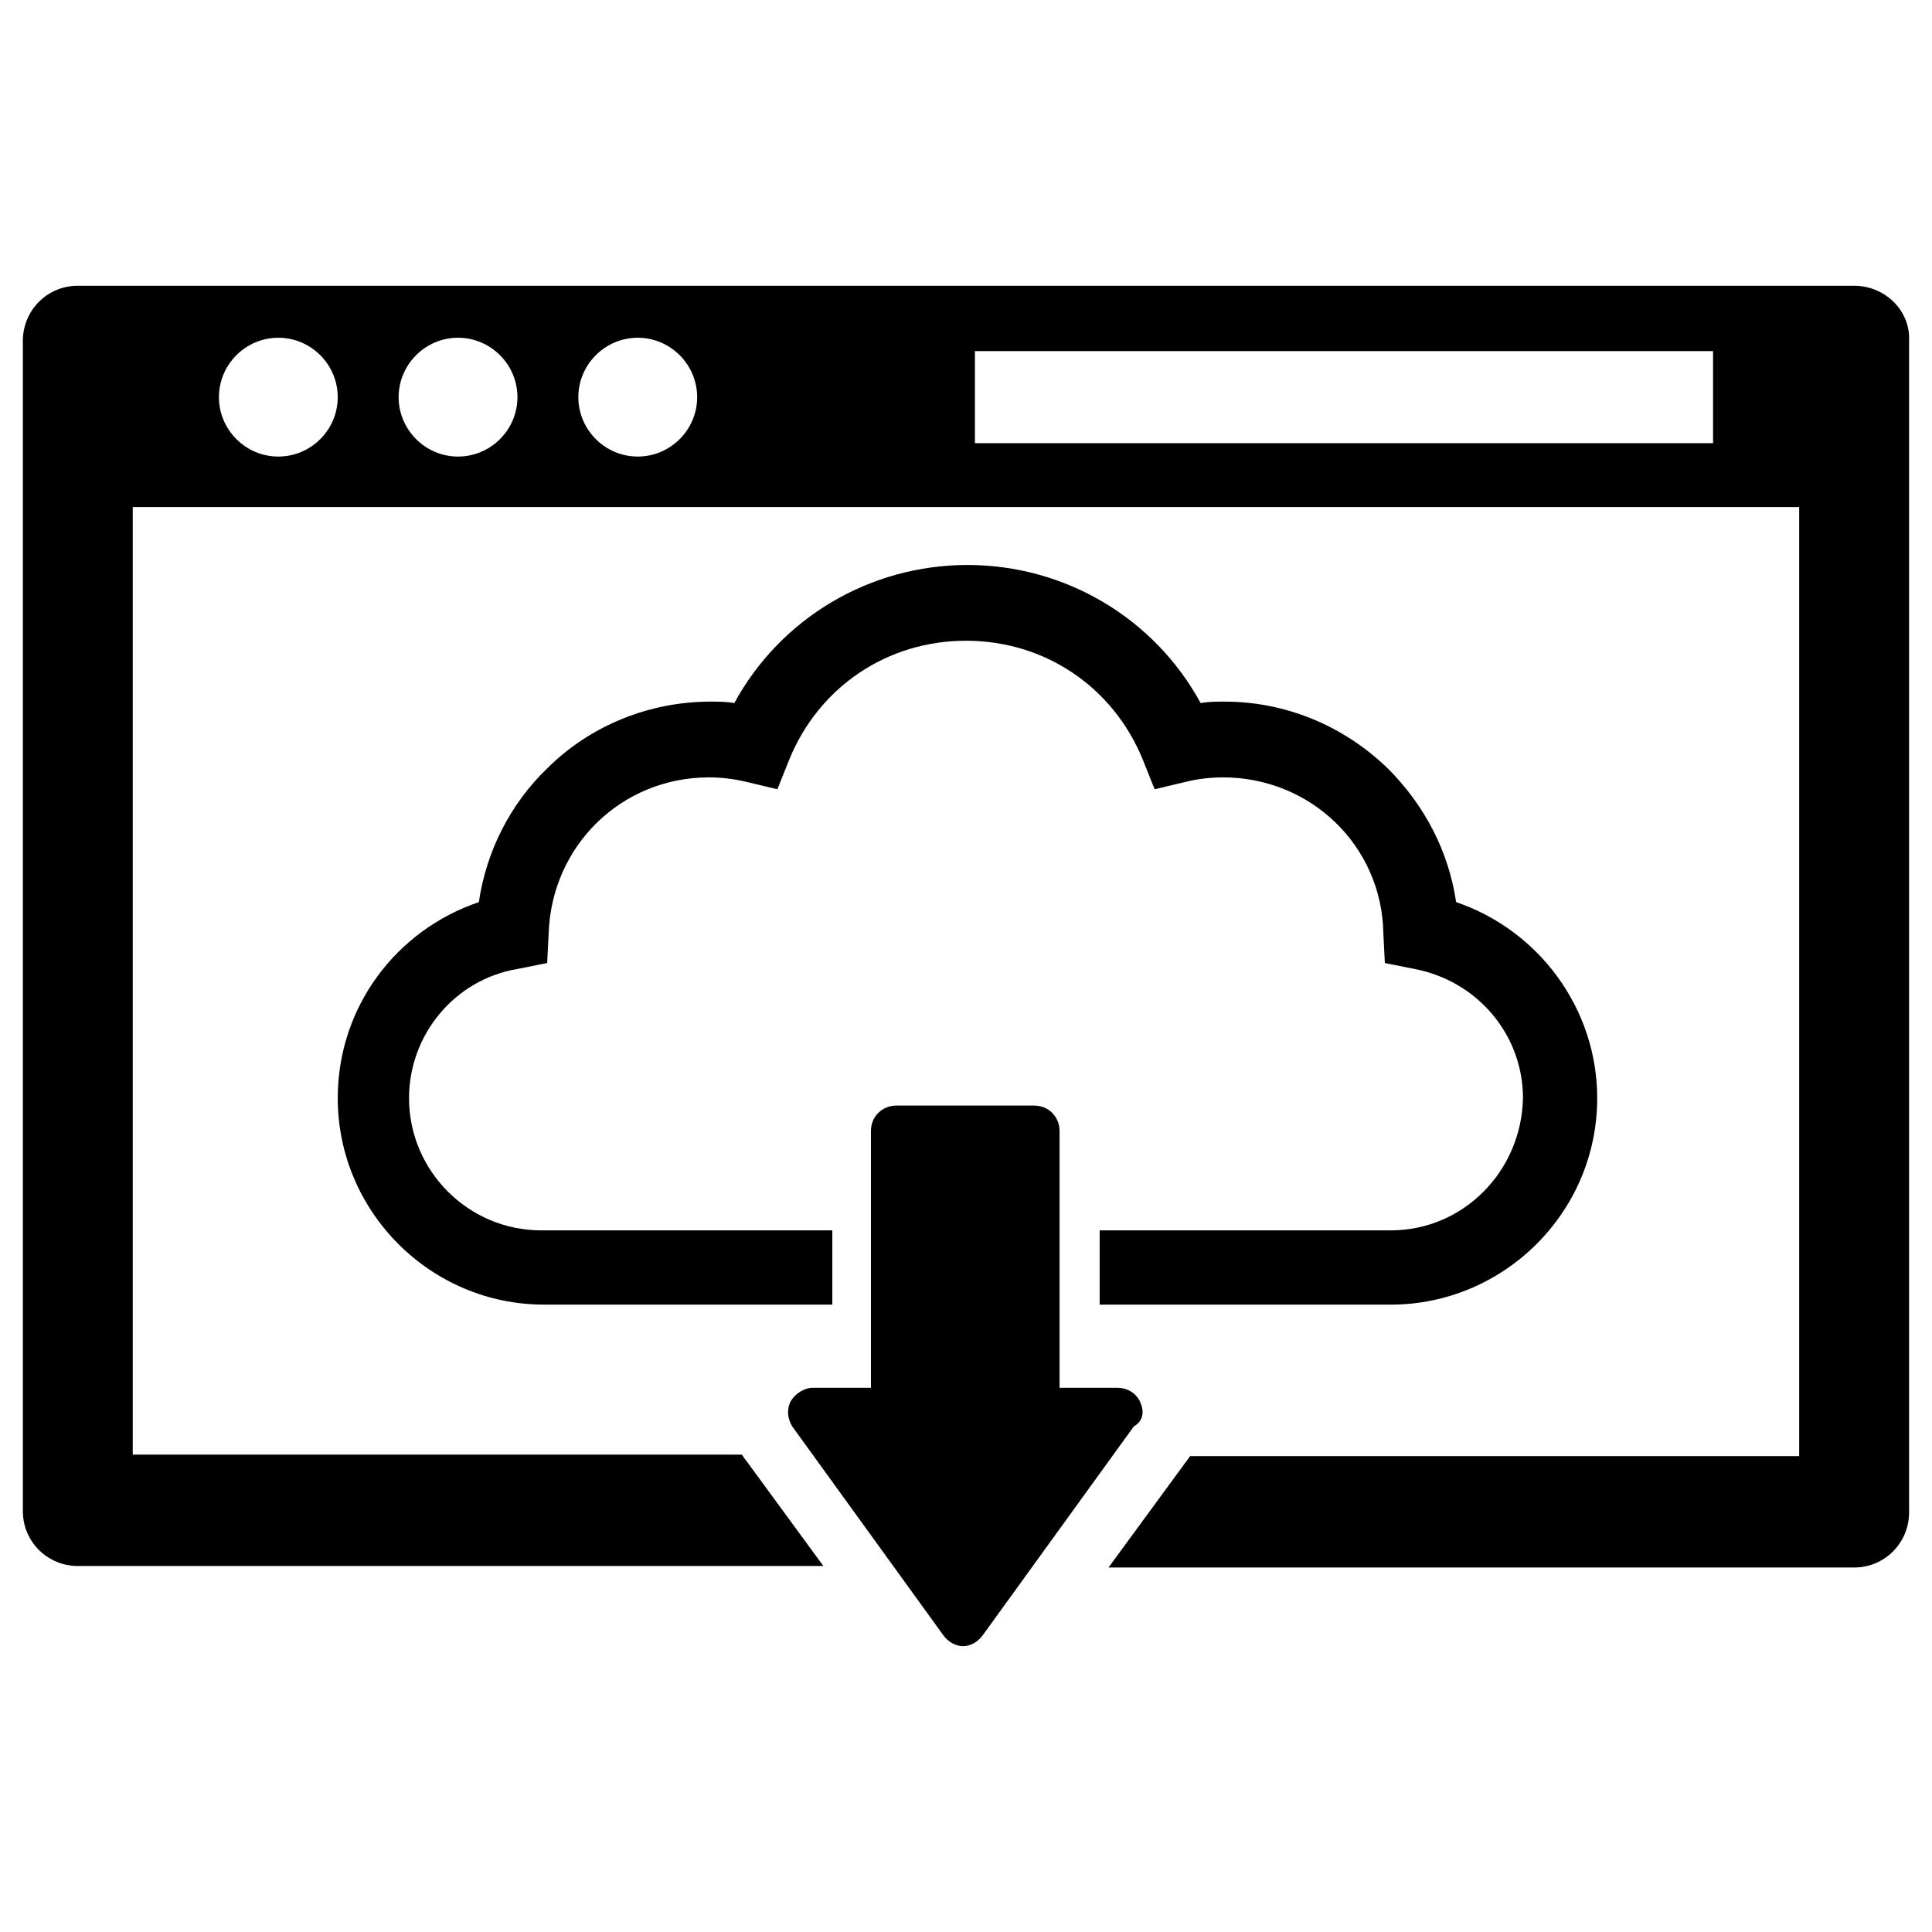
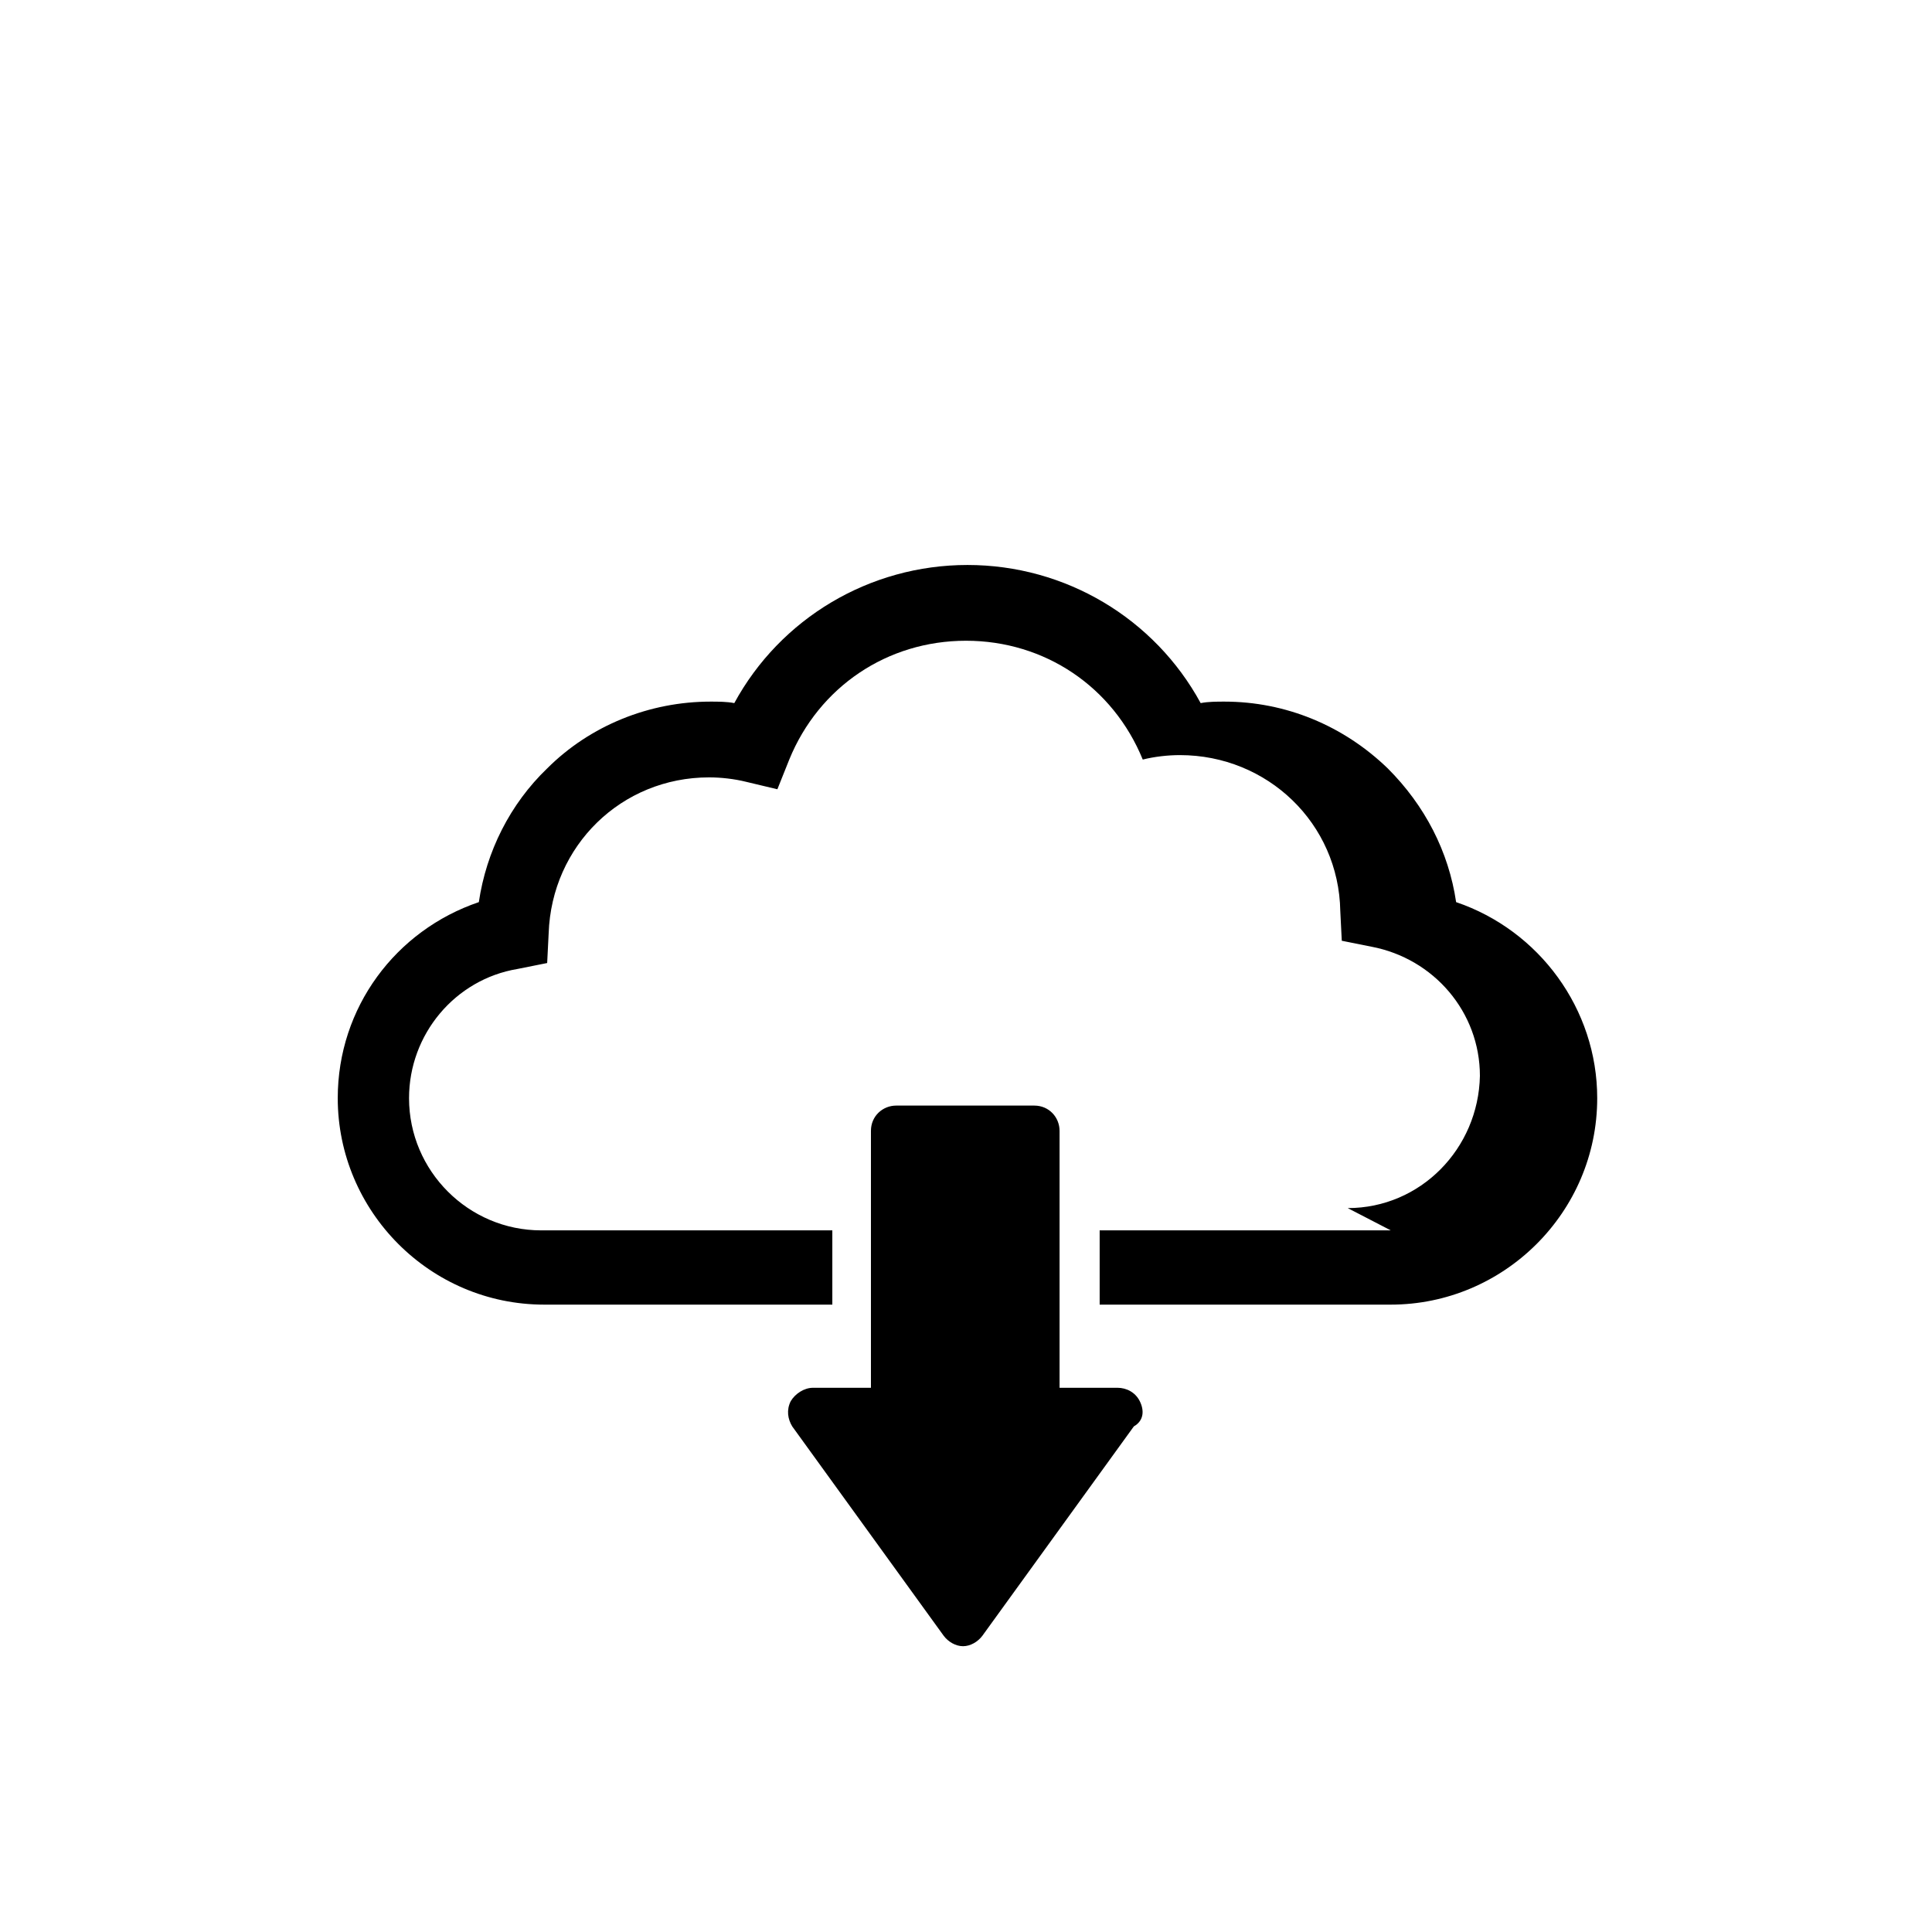
<svg xmlns="http://www.w3.org/2000/svg" fill="#000000" width="800px" height="800px" version="1.1" viewBox="144 144 512 512">
  <g>
-     <path d="m635.37 219.73h-470.75c-8.266 0-14.562 6.691-14.562 14.562v310.16c0 8.266 6.691 14.562 14.562 14.562h197.59l-20.469-27.945c-0.395-0.395-0.789-1.18-1.18-1.574h-161.38v-251.12h441.62v251.51h-161.38c-0.395 0.395-0.789 1.18-1.18 1.574l-20.469 27.945h197.59c8.266 0 14.562-6.691 14.562-14.562v-310.55c0.395-7.871-6.297-14.562-14.562-14.562zm-417.61 45.262c-8.66 0-15.742-7.086-15.742-15.742 0-8.66 7.086-15.742 15.742-15.742 8.66 0 15.742 7.086 15.742 15.742 0 8.66-7.082 15.742-15.742 15.742zm47.625 0c-8.66 0-15.742-7.086-15.742-15.742 0-8.66 7.086-15.742 15.742-15.742 8.66 0 15.742 7.086 15.742 15.742 0.004 8.66-7.082 15.742-15.742 15.742zm47.625 0c-8.66 0-15.742-7.086-15.742-15.742 0-8.66 7.086-15.742 15.742-15.742 8.66 0 15.742 7.086 15.742 15.742 0.004 8.66-7.082 15.742-15.742 15.742zm284.97-3.543h-195.62v-24.402h195.62z" />
    <path d="m446.05 515.32c-1.18-2.363-3.543-3.543-5.902-3.543h-15.352v-68.094c0-3.543-2.754-6.691-6.691-6.691h-36.605c-3.543 0-6.691 2.754-6.691 6.691v68.094h-15.352c-2.363 0-4.723 1.574-5.902 3.543-1.18 2.363-0.789 4.723 0.395 6.691l40.148 55.496c1.18 1.574 3.148 2.754 5.117 2.754s3.938-1.18 5.117-2.754l40.148-55.496c2.75-1.574 2.75-4.332 1.57-6.691z" />
-     <path d="m512.57 470.06h-77.148v19.68h77.145c29.914 0 54.711-24.402 54.711-54.711 0-23.617-15.352-44.477-37.391-51.957-1.969-13.383-8.266-25.586-18.105-35.426-11.809-11.414-27.16-17.711-43.297-17.711-1.969 0-4.328 0-6.297 0.395-12.203-22.434-35.816-36.605-61.797-36.605-25.977 0-49.594 14.168-61.797 36.605-1.969-0.395-4.328-0.395-6.297-0.395-16.137 0-31.883 6.297-43.297 17.711-9.84 9.445-16.137 22.043-18.105 35.426-22.043 7.477-37.391 27.945-37.391 51.957 0 29.914 24.402 54.711 54.711 54.711h76.359v-19.68h-77.145c-19.285 0-35.031-15.742-35.031-35.031 0-16.926 12.203-31.488 28.734-34.242l7.871-1.574 0.395-7.871c0.789-23.223 19.285-41.328 42.508-41.328 3.148 0 6.691 0.395 9.84 1.18l8.266 1.969 3.148-7.871c7.871-19.285 25.977-31.488 46.84-31.488 20.859 0 38.965 12.203 46.84 31.488l3.148 7.871 8.266-1.969c3.148-0.789 6.691-1.18 9.84-1.18 23.223 0 42.117 18.105 42.508 41.328l0.395 7.871 7.871 1.574c16.531 3.148 28.734 17.32 28.734 34.242-0.395 19.289-15.746 35.031-35.031 35.031z" />
+     <path d="m512.57 470.06h-77.148v19.68h77.145c29.914 0 54.711-24.402 54.711-54.711 0-23.617-15.352-44.477-37.391-51.957-1.969-13.383-8.266-25.586-18.105-35.426-11.809-11.414-27.16-17.711-43.297-17.711-1.969 0-4.328 0-6.297 0.395-12.203-22.434-35.816-36.605-61.797-36.605-25.977 0-49.594 14.168-61.797 36.605-1.969-0.395-4.328-0.395-6.297-0.395-16.137 0-31.883 6.297-43.297 17.711-9.84 9.445-16.137 22.043-18.105 35.426-22.043 7.477-37.391 27.945-37.391 51.957 0 29.914 24.402 54.711 54.711 54.711h76.359v-19.68h-77.145c-19.285 0-35.031-15.742-35.031-35.031 0-16.926 12.203-31.488 28.734-34.242l7.871-1.574 0.395-7.871c0.789-23.223 19.285-41.328 42.508-41.328 3.148 0 6.691 0.395 9.84 1.18l8.266 1.969 3.148-7.871c7.871-19.285 25.977-31.488 46.84-31.488 20.859 0 38.965 12.203 46.84 31.488c3.148-0.789 6.691-1.18 9.84-1.18 23.223 0 42.117 18.105 42.508 41.328l0.395 7.871 7.871 1.574c16.531 3.148 28.734 17.32 28.734 34.242-0.395 19.289-15.746 35.031-35.031 35.031z" />
  </g>
</svg>